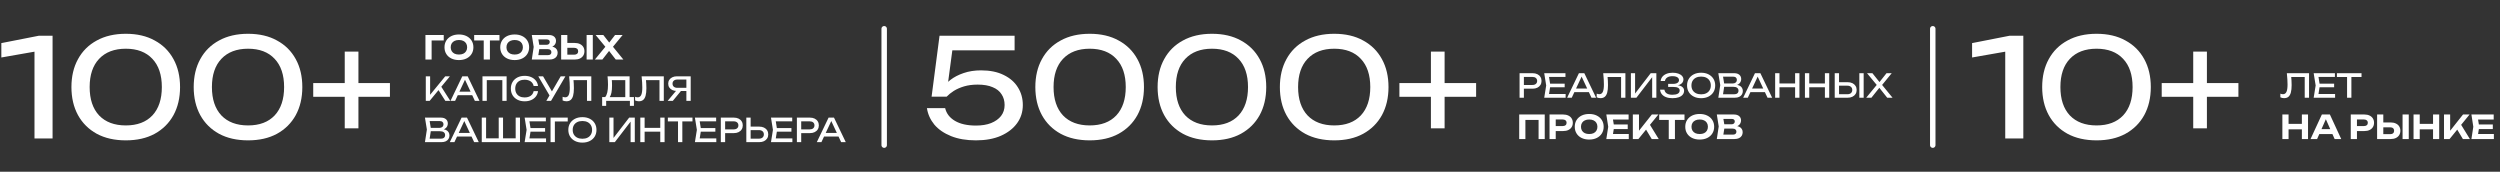
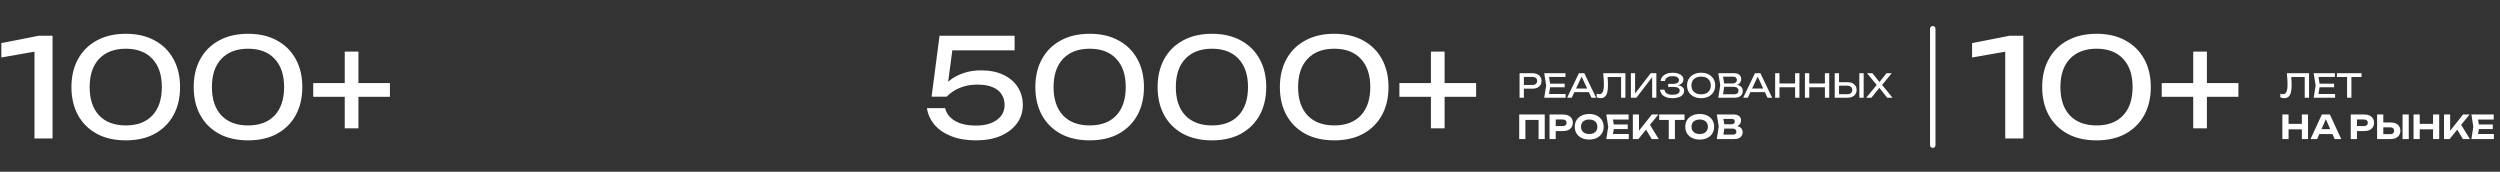
<svg xmlns="http://www.w3.org/2000/svg" width="1150" height="79" viewBox="0 0 1150 79" fill="none">
  <rect x="0" y="0" width="1150" height="79" fill="#333333" stroke="none" />
-   <path d="M24.182 16.423V63.682H15.865V18.943L20.402 22.976L0.616 26.442V19.826L17.944 16.423H24.182ZM57.875 64.564C52.708 64.564 48.255 63.556 44.516 61.539C40.778 59.481 37.9 56.624 35.884 52.97C33.867 49.273 32.859 44.967 32.859 40.052C32.859 35.137 33.867 30.853 35.884 27.198C37.9 23.501 40.778 20.645 44.516 18.628C48.255 16.57 52.708 15.541 57.875 15.541C63.042 15.541 67.474 16.57 71.17 18.628C74.909 20.645 77.786 23.501 79.803 27.198C81.819 30.853 82.827 35.137 82.827 40.052C82.827 44.967 81.819 49.273 79.803 52.97C77.786 56.624 74.909 59.481 71.17 61.539C67.474 63.556 63.042 64.564 57.875 64.564ZM57.875 57.696C63.126 57.696 67.201 56.162 70.099 53.096C72.998 49.987 74.447 45.639 74.447 40.052C74.447 34.465 72.998 30.139 70.099 27.072C67.201 23.963 63.126 22.409 57.875 22.409C52.624 22.409 48.528 23.963 45.587 27.072C42.689 30.139 41.24 34.465 41.24 40.052C41.24 45.639 42.689 49.987 45.587 53.096C48.528 56.162 52.624 57.696 57.875 57.696ZM114.118 64.564C108.951 64.564 104.498 63.556 100.759 61.539C97.02 59.481 94.143 56.624 92.126 52.97C90.11 49.273 89.102 44.967 89.102 40.052C89.102 35.137 90.11 30.853 92.126 27.198C94.143 23.501 97.02 20.645 100.759 18.628C104.498 16.57 108.951 15.541 114.118 15.541C119.284 15.541 123.716 16.57 127.413 18.628C131.152 20.645 134.029 23.501 136.046 27.198C138.062 30.853 139.07 35.137 139.07 40.052C139.07 44.967 138.062 49.273 136.046 52.97C134.029 56.624 131.152 59.481 127.413 61.539C123.716 63.556 119.284 64.564 114.118 64.564ZM114.118 57.696C119.368 57.696 123.443 56.162 126.342 53.096C129.24 49.987 130.69 45.639 130.69 40.052C130.69 34.465 129.24 30.139 126.342 27.072C123.443 23.963 119.368 22.409 114.118 22.409C108.867 22.409 104.771 23.963 101.83 27.072C98.932 30.139 97.483 34.465 97.483 40.052C97.483 45.639 98.932 49.987 101.83 53.096C104.771 56.162 108.867 57.696 114.118 57.696ZM158.577 59.019V23.732H164.878V59.019H158.577ZM144.084 44.526V38.225H179.371V44.526H144.084Z" fill="white" />
-   <path d="M204.117 16.1V18.629H197.266L198.546 17.349V27.392H195.701V16.1H204.117ZM211.106 27.633C209.781 27.633 208.617 27.387 207.613 26.895C206.619 26.403 205.846 25.715 205.294 24.832C204.742 23.949 204.466 22.92 204.466 21.746C204.466 20.571 204.742 19.543 205.294 18.659C205.846 17.776 206.619 17.088 207.613 16.596C208.617 16.105 209.781 15.859 211.106 15.859C212.431 15.859 213.59 16.105 214.584 16.596C215.588 17.088 216.365 17.776 216.918 18.659C217.48 19.543 217.761 20.571 217.761 21.746C217.761 22.92 217.48 23.949 216.918 24.832C216.365 25.715 215.588 26.403 214.584 26.895C213.59 27.387 212.431 27.633 211.106 27.633ZM211.106 25.088C211.889 25.088 212.561 24.958 213.123 24.697C213.686 24.426 214.117 24.039 214.418 23.537C214.729 23.035 214.885 22.438 214.885 21.746C214.885 21.053 214.729 20.456 214.418 19.954C214.117 19.452 213.686 19.071 213.123 18.81C212.561 18.539 211.889 18.403 211.106 18.403C210.333 18.403 209.666 18.539 209.104 18.81C208.541 19.071 208.105 19.452 207.794 19.954C207.483 20.456 207.327 21.053 207.327 21.746C207.327 22.438 207.483 23.035 207.794 23.537C208.105 24.039 208.541 24.426 209.104 24.697C209.666 24.958 210.333 25.088 211.106 25.088ZM222.514 17.349H225.36V27.392H222.514V17.349ZM218.118 16.1H229.756V18.614H218.118V16.1ZM236.748 27.633C235.423 27.633 234.259 27.387 233.255 26.895C232.261 26.403 231.488 25.715 230.936 24.832C230.384 23.949 230.108 22.92 230.108 21.746C230.108 20.571 230.384 19.543 230.936 18.659C231.488 17.776 232.261 17.088 233.255 16.596C234.259 16.105 235.423 15.859 236.748 15.859C238.073 15.859 239.232 16.105 240.226 16.596C241.23 17.088 242.008 17.776 242.56 18.659C243.122 19.543 243.403 20.571 243.403 21.746C243.403 22.92 243.122 23.949 242.56 24.832C242.008 25.715 241.23 26.403 240.226 26.895C239.232 27.387 238.073 27.633 236.748 27.633ZM236.748 25.088C237.531 25.088 238.203 24.958 238.765 24.697C239.328 24.426 239.759 24.039 240.06 23.537C240.371 23.035 240.527 22.438 240.527 21.746C240.527 21.053 240.371 20.456 240.06 19.954C239.759 19.452 239.328 19.071 238.765 18.81C238.203 18.539 237.531 18.403 236.748 18.403C235.975 18.403 235.308 18.539 234.746 18.81C234.183 19.071 233.747 19.452 233.436 19.954C233.125 20.456 232.969 21.053 232.969 21.746C232.969 22.438 233.125 23.035 233.436 23.537C233.747 24.039 234.183 24.426 234.746 24.697C235.308 24.958 235.975 25.088 236.748 25.088ZM252.423 21.851L252.664 21.294C253.547 21.314 254.27 21.45 254.832 21.701C255.404 21.951 255.826 22.298 256.097 22.739C256.378 23.171 256.518 23.673 256.518 24.245C256.518 24.847 256.378 25.389 256.097 25.871C255.816 26.343 255.394 26.714 254.832 26.985C254.28 27.256 253.587 27.392 252.754 27.392H244.624L245.497 21.595L244.624 16.1H252.468C253.512 16.1 254.32 16.346 254.892 16.837C255.474 17.319 255.765 17.987 255.765 18.84C255.765 19.312 255.655 19.763 255.434 20.195C255.213 20.627 254.862 20.993 254.38 21.294C253.898 21.585 253.246 21.771 252.423 21.851ZM247.424 26.699L246.34 25.359H252.077C252.569 25.359 252.95 25.244 253.221 25.013C253.502 24.772 253.643 24.436 253.643 24.004C253.643 23.572 253.487 23.231 253.176 22.98C252.875 22.719 252.423 22.589 251.821 22.589H247.123V20.601H251.459C251.871 20.601 252.212 20.486 252.483 20.255C252.754 20.014 252.89 19.688 252.89 19.276C252.89 18.945 252.774 18.674 252.543 18.463C252.313 18.243 251.976 18.132 251.535 18.132H246.356L247.424 16.792L248.222 21.595L247.424 26.699ZM258.13 27.392V16.1H260.975V26.413L259.695 25.148H264.182C264.734 25.148 265.166 25.008 265.477 24.727C265.798 24.446 265.959 24.064 265.959 23.582C265.959 23.091 265.798 22.704 265.477 22.423C265.166 22.142 264.734 22.002 264.182 22.002H259.439V19.758H264.348C265.281 19.758 266.079 19.919 266.742 20.24C267.414 20.551 267.931 20.993 268.292 21.565C268.654 22.137 268.834 22.81 268.834 23.582C268.834 24.345 268.654 25.013 268.292 25.585C267.931 26.157 267.414 26.604 266.742 26.925C266.079 27.236 265.281 27.392 264.348 27.392H258.13ZM269.843 16.1H272.689V27.392H269.843V16.1ZM281.275 22.363V20.662L286.755 27.392H283.247L279.498 22.559H280.853L277.089 27.392H273.641L279.152 20.677V22.348L273.988 16.1H277.526L280.943 20.466H279.558L282.931 16.1H286.409L281.275 22.363ZM195.866 46.392V35.1H197.854V44.72L197.251 44.344L204.809 35.1H206.962L197.643 46.392H195.866ZM201.241 40.715L202.641 39.346L207.128 46.392H204.855L201.241 40.715ZM209.899 43.802V42.161H217.788V43.802H209.899ZM215.138 35.1L220.558 46.392H218.435L213.512 35.852H214.28L209.357 46.392H207.234L212.654 35.1H215.138ZM233.046 35.1V46.392H231.074V35.958L231.977 36.861H223.019L223.922 35.958V46.392H221.935V35.1H233.046ZM247.488 41.92C247.388 42.843 247.062 43.661 246.51 44.374C245.968 45.077 245.255 45.624 244.372 46.015C243.488 46.407 242.48 46.602 241.345 46.602C240.081 46.602 238.972 46.356 238.018 45.865C237.065 45.373 236.322 44.69 235.79 43.817C235.258 42.934 234.992 41.91 234.992 40.746C234.992 39.581 235.258 38.563 235.79 37.689C236.322 36.806 237.065 36.118 238.018 35.627C238.972 35.135 240.081 34.889 241.345 34.889C242.48 34.889 243.488 35.085 244.372 35.476C245.255 35.868 245.968 36.415 246.51 37.117C247.062 37.82 247.388 38.638 247.488 39.571H245.486C245.375 38.969 245.134 38.452 244.763 38.02C244.402 37.589 243.93 37.258 243.348 37.027C242.766 36.786 242.093 36.666 241.33 36.666C240.447 36.666 239.679 36.831 239.027 37.162C238.384 37.494 237.888 37.965 237.536 38.578C237.185 39.19 237.009 39.913 237.009 40.746C237.009 41.579 237.185 42.301 237.536 42.914C237.888 43.526 238.384 43.998 239.027 44.329C239.679 44.66 240.447 44.826 241.33 44.826C242.093 44.826 242.766 44.71 243.348 44.48C243.93 44.249 244.402 43.917 244.763 43.486C245.134 43.044 245.375 42.522 245.486 41.92H247.488ZM251.314 46.392L253.166 43.23H253.196L257.923 35.1H260.091L253.482 46.392H251.314ZM253.211 44.645L247.61 35.1H249.808L254.536 43.155L253.211 44.645ZM261.795 35.1H272.003V46.392H270.015V35.958L270.919 36.861H262.909L263.752 36.184C263.832 37.007 263.893 37.785 263.933 38.517C263.973 39.25 263.993 39.938 263.993 40.58C263.993 41.985 263.873 43.13 263.632 44.013C263.391 44.896 263.014 45.548 262.502 45.97C262.001 46.382 261.343 46.587 260.53 46.587C260.219 46.587 259.913 46.552 259.612 46.482C259.311 46.422 259.04 46.326 258.799 46.196V44.51C259.22 44.68 259.617 44.766 259.988 44.766C260.731 44.766 261.268 44.414 261.599 43.712C261.94 43.009 262.111 41.87 262.111 40.294C262.111 39.611 262.086 38.834 262.036 37.96C261.986 37.077 261.905 36.123 261.795 35.1ZM276.987 48.71V44.645H278.764L279.938 44.675H288.339L288.806 44.645H291.607V48.71H289.755V46.392H278.839V48.71H276.987ZM279.472 35.1H289.619V45.624H287.632V35.943L288.535 36.846H280.541L281.399 36.214C281.449 36.766 281.484 37.313 281.504 37.855C281.524 38.397 281.534 38.909 281.534 39.391C281.534 40.655 281.444 41.734 281.263 42.628C281.083 43.521 280.817 44.203 280.465 44.675C280.114 45.147 279.687 45.383 279.186 45.383L278.357 44.675C278.809 44.173 279.14 43.456 279.351 42.522C279.572 41.589 279.682 40.414 279.682 38.999C279.682 38.387 279.662 37.749 279.622 37.087C279.582 36.425 279.532 35.762 279.472 35.1ZM295.141 35.1H305.349V46.392H303.362V35.958L304.265 36.861H296.255L297.098 36.184C297.179 37.007 297.239 37.785 297.279 38.517C297.319 39.25 297.339 39.938 297.339 40.58C297.339 41.985 297.219 43.13 296.978 44.013C296.737 44.896 296.361 45.548 295.849 45.97C295.347 46.382 294.69 46.587 293.877 46.587C293.565 46.587 293.259 46.552 292.958 46.482C292.657 46.422 292.386 46.326 292.145 46.196V44.51C292.567 44.68 292.963 44.766 293.335 44.766C294.077 44.766 294.614 44.414 294.945 43.712C295.287 43.009 295.457 41.87 295.457 40.294C295.457 39.611 295.432 38.834 295.382 37.96C295.332 37.077 295.252 36.123 295.141 35.1ZM316.35 40.399V41.875H311.382L311.367 41.845C310.574 41.845 309.876 41.704 309.274 41.423C308.682 41.142 308.215 40.751 307.874 40.249C307.542 39.747 307.377 39.16 307.377 38.487C307.377 37.815 307.542 37.228 307.874 36.726C308.215 36.214 308.682 35.817 309.274 35.536C309.876 35.245 310.574 35.1 311.367 35.1H317.72V46.392H315.733V35.702L316.621 36.59H311.592C310.9 36.59 310.353 36.761 309.951 37.102C309.56 37.443 309.364 37.905 309.364 38.487C309.364 39.069 309.56 39.536 309.951 39.888C310.353 40.229 310.9 40.399 311.592 40.399H316.35ZM313.851 41.107L309.5 46.392H307.136L311.547 41.107H313.851ZM202.717 59.791L202.912 59.354C203.806 59.364 204.533 59.5 205.096 59.761C205.668 60.022 206.084 60.373 206.345 60.815C206.616 61.256 206.752 61.753 206.752 62.305C206.752 62.907 206.606 63.439 206.315 63.901C206.034 64.363 205.617 64.729 205.065 65C204.513 65.261 203.826 65.392 203.003 65.392H195.475L196.363 59.595L195.475 54.1H202.732C203.776 54.1 204.579 54.346 205.141 54.837C205.713 55.319 205.999 55.987 205.999 56.84C205.999 57.291 205.888 57.733 205.668 58.165C205.457 58.586 205.111 58.948 204.629 59.249C204.157 59.54 203.52 59.721 202.717 59.791ZM197.477 64.835L196.709 63.796H202.777C203.399 63.796 203.881 63.655 204.222 63.374C204.574 63.083 204.749 62.672 204.749 62.139C204.749 61.577 204.543 61.141 204.132 60.83C203.73 60.519 203.133 60.363 202.34 60.363H197.447V58.827H202.145C202.677 58.827 203.118 58.682 203.469 58.391C203.821 58.09 203.996 57.663 203.996 57.111C203.996 56.699 203.851 56.363 203.56 56.102C203.269 55.831 202.847 55.696 202.295 55.696H196.709L197.477 54.657L198.275 59.595L197.477 64.835ZM209.575 62.802V61.161H217.465V62.802H209.575ZM214.815 54.1L220.235 65.392H218.112L213.189 54.852H213.957L209.033 65.392H206.91L212.331 54.1H214.815ZM238.112 63.63L237.209 64.533V54.1H239.196V65.392H221.611V54.1H223.599V64.533L222.695 63.63H229.967L229.41 64.533V54.1H231.398V64.533L230.75 63.63H238.112ZM250.743 58.918V60.574H242.854V58.918H250.743ZM244.164 59.746L243.366 64.789L242.417 63.675H251.18V65.392H241.333L242.237 59.746L241.333 54.1H251.105V55.816H242.417L243.366 54.702L244.164 59.746ZM261.156 54.1V55.861H254.336L255.239 54.958V65.392H253.252V54.1H261.156ZM267.902 65.602C266.617 65.602 265.488 65.356 264.514 64.865C263.54 64.373 262.783 63.69 262.241 62.817C261.698 61.934 261.427 60.91 261.427 59.746C261.427 58.581 261.698 57.563 262.241 56.689C262.783 55.806 263.54 55.118 264.514 54.627C265.488 54.135 266.617 53.889 267.902 53.889C269.186 53.889 270.315 54.135 271.289 54.627C272.263 55.118 273.021 55.806 273.563 56.689C274.105 57.563 274.376 58.581 274.376 59.746C274.376 60.91 274.105 61.934 273.563 62.817C273.021 63.69 272.263 64.373 271.289 64.865C270.315 65.356 269.186 65.602 267.902 65.602ZM267.902 63.826C268.815 63.826 269.603 63.66 270.265 63.329C270.928 62.998 271.44 62.526 271.801 61.914C272.172 61.301 272.358 60.579 272.358 59.746C272.358 58.913 272.172 58.19 271.801 57.578C271.44 56.965 270.928 56.494 270.265 56.162C269.603 55.831 268.815 55.666 267.902 55.666C266.998 55.666 266.21 55.831 265.538 56.162C264.875 56.494 264.358 56.965 263.987 57.578C263.626 58.19 263.445 58.913 263.445 59.746C263.445 60.579 263.626 61.301 263.987 61.914C264.358 62.526 264.875 62.998 265.538 63.329C266.21 63.66 266.998 63.826 267.902 63.826ZM280.291 65.392V54.1H282.218V64.458L281.54 64.338L289.415 54.1H292.004V65.392H290.077V54.943L290.755 55.063L282.82 65.392H280.291ZM294.538 54.1H296.525V65.392H294.538V54.1ZM303.722 54.1H305.709V65.392H303.722V54.1ZM295.607 58.827H304.671V60.574H295.607V58.827ZM311.885 55.018H313.872V65.392H311.885V55.018ZM307.217 54.1H318.539V55.846H307.217V54.1ZM329.066 58.918V60.574H321.177V58.918H329.066ZM322.487 59.746L321.689 64.789L320.74 63.675H329.503V65.392H319.656L320.56 59.746L319.656 54.1H329.428V55.816H320.74L321.689 54.702L322.487 59.746ZM337.552 54.1C338.395 54.1 339.123 54.25 339.735 54.551C340.357 54.852 340.834 55.274 341.165 55.816C341.507 56.348 341.677 56.965 341.677 57.668C341.677 58.37 341.507 58.993 341.165 59.535C340.834 60.067 340.357 60.483 339.735 60.785C339.123 61.086 338.395 61.236 337.552 61.236H332.478V59.52H337.477C338.159 59.52 338.691 59.354 339.073 59.023C339.464 58.692 339.66 58.24 339.66 57.668C339.66 57.096 339.464 56.644 339.073 56.313C338.691 55.982 338.159 55.816 337.477 55.816H332.674L333.562 54.822V65.392H331.575V54.1H337.552ZM343.308 65.392V54.1H345.295V64.669L344.407 63.781H349.134C349.827 63.781 350.374 63.605 350.776 63.254C351.177 62.892 351.378 62.416 351.378 61.823C351.378 61.221 351.177 60.744 350.776 60.393C350.374 60.032 349.827 59.851 349.134 59.851H344.211V58.24H349.225C350.078 58.24 350.816 58.391 351.438 58.692C352.06 58.993 352.542 59.414 352.883 59.956C353.225 60.488 353.395 61.111 353.395 61.823C353.395 62.526 353.225 63.148 352.883 63.69C352.542 64.222 352.06 64.639 351.438 64.94C350.816 65.241 350.078 65.392 349.225 65.392H343.308ZM364.059 58.918V60.574H356.17V58.918H364.059ZM357.48 59.746L356.682 64.789L355.733 63.675H364.496V65.392H354.649L355.553 59.746L354.649 54.1H364.421V55.816H355.733L356.682 54.702L357.48 59.746ZM372.545 54.1C373.388 54.1 374.116 54.25 374.728 54.551C375.351 54.852 375.827 55.274 376.159 55.816C376.5 56.348 376.67 56.965 376.67 57.668C376.67 58.37 376.5 58.993 376.159 59.535C375.827 60.067 375.351 60.483 374.728 60.785C374.116 61.086 373.388 61.236 372.545 61.236H367.471V59.52H372.47C373.152 59.52 373.684 59.354 374.066 59.023C374.457 58.692 374.653 58.24 374.653 57.668C374.653 57.096 374.457 56.644 374.066 56.313C373.684 55.982 373.152 55.816 372.47 55.816H367.667L368.555 54.822V65.392H366.568V54.1H372.545ZM378.395 62.802V61.161H386.284V62.802H378.395ZM383.635 54.1L389.055 65.392H386.932L382.008 54.852H382.776L377.853 65.392H375.73L381.15 54.1H383.635Z" fill="white" />
+   <path d="M24.182 16.423V63.682H15.865V18.943L20.402 22.976L0.616 26.442V19.826L17.944 16.423H24.182ZM57.875 64.564C52.708 64.564 48.255 63.556 44.516 61.539C40.778 59.481 37.9 56.624 35.884 52.97C33.867 49.273 32.859 44.967 32.859 40.052C32.859 35.137 33.867 30.853 35.884 27.198C37.9 23.501 40.778 20.645 44.516 18.628C48.255 16.57 52.708 15.541 57.875 15.541C63.042 15.541 67.474 16.57 71.17 18.628C74.909 20.645 77.786 23.501 79.803 27.198C81.819 30.853 82.827 35.137 82.827 40.052C82.827 44.967 81.819 49.273 79.803 52.97C77.786 56.624 74.909 59.481 71.17 61.539C67.474 63.556 63.042 64.564 57.875 64.564ZM57.875 57.696C63.126 57.696 67.201 56.162 70.099 53.096C72.998 49.987 74.447 45.639 74.447 40.052C74.447 34.465 72.998 30.139 70.099 27.072C67.201 23.963 63.126 22.409 57.875 22.409C52.624 22.409 48.528 23.963 45.587 27.072C42.689 30.139 41.24 34.465 41.24 40.052C41.24 45.639 42.689 49.987 45.587 53.096C48.528 56.162 52.624 57.696 57.875 57.696ZM114.118 64.564C108.951 64.564 104.498 63.556 100.759 61.539C97.02 59.481 94.143 56.624 92.126 52.97C90.11 49.273 89.102 44.967 89.102 40.052C89.102 35.137 90.11 30.853 92.126 27.198C94.143 23.501 97.02 20.645 100.759 18.628C104.498 16.57 108.951 15.541 114.118 15.541C119.284 15.541 123.716 16.57 127.413 18.628C131.152 20.645 134.029 23.501 136.046 27.198C138.062 30.853 139.07 35.137 139.07 40.052C139.07 44.967 138.062 49.273 136.046 52.97C134.029 56.624 131.152 59.481 127.413 61.539C123.716 63.556 119.284 64.564 114.118 64.564M114.118 57.696C119.368 57.696 123.443 56.162 126.342 53.096C129.24 49.987 130.69 45.639 130.69 40.052C130.69 34.465 129.24 30.139 126.342 27.072C123.443 23.963 119.368 22.409 114.118 22.409C108.867 22.409 104.771 23.963 101.83 27.072C98.932 30.139 97.483 34.465 97.483 40.052C97.483 45.639 98.932 49.987 101.83 53.096C104.771 56.162 108.867 57.696 114.118 57.696ZM158.577 59.019V23.732H164.878V59.019H158.577ZM144.084 44.526V38.225H179.371V44.526H144.084Z" fill="white" />
  <path d="M930.727 16.423V63.682H922.41V18.943L926.946 22.976L907.161 26.442V19.826L924.489 16.423H930.727ZM964.42 64.564C959.253 64.564 954.8 63.556 951.061 61.539C947.323 59.481 944.445 56.624 942.429 52.97C940.412 49.273 939.404 44.967 939.404 40.052C939.404 35.137 940.412 30.853 942.429 27.198C944.445 23.501 947.323 20.645 951.061 18.628C954.8 16.57 959.253 15.541 964.42 15.541C969.587 15.541 974.018 16.57 977.715 18.628C981.454 20.645 984.331 23.501 986.348 27.198C988.364 30.853 989.372 35.137 989.372 40.052C989.372 44.967 988.364 49.273 986.348 52.97C984.331 56.624 981.454 59.481 977.715 61.539C974.018 63.556 969.587 64.564 964.42 64.564ZM964.42 57.696C969.671 57.696 973.745 56.162 976.644 53.096C979.542 49.987 980.992 45.639 980.992 40.052C980.992 34.465 979.542 30.139 976.644 27.072C973.745 23.963 969.671 22.409 964.42 22.409C959.169 22.409 955.073 23.963 952.132 27.072C949.234 30.139 947.785 34.465 947.785 40.052C947.785 45.639 949.234 49.987 952.132 53.096C955.073 56.162 959.169 57.696 964.42 57.696ZM1008.88 59.019V23.732H1015.18V59.019H1008.88ZM994.387 44.526V38.225H1029.67V44.526H994.387Z" fill="white" />
  <path d="M1051.95 33.665H1062.16V44.957H1060.17V34.523L1061.08 35.427H1053.07L1053.91 34.749C1053.99 35.572 1054.05 36.35 1054.09 37.083C1054.13 37.816 1054.15 38.503 1054.15 39.145C1054.15 40.551 1054.03 41.695 1053.79 42.578C1053.55 43.462 1053.17 44.114 1052.66 44.535C1052.16 44.947 1051.5 45.153 1050.69 45.153C1050.38 45.153 1050.07 45.118 1049.77 45.047C1049.47 44.987 1049.2 44.892 1048.96 44.761V43.075C1049.38 43.246 1049.77 43.331 1050.15 43.331C1050.89 43.331 1051.43 42.98 1051.76 42.277C1052.1 41.575 1052.27 40.435 1052.27 38.859C1052.27 38.177 1052.24 37.399 1052.19 36.526C1052.14 35.642 1052.06 34.689 1051.95 33.665ZM1073.7 38.483V40.139H1065.81V38.483H1073.7ZM1067.12 39.311L1066.33 44.355L1065.38 43.241H1074.14V44.957H1064.29L1065.2 39.311L1064.29 33.665H1074.06V35.382H1065.38L1066.33 34.267L1067.12 39.311ZM1079.65 34.584H1081.64V44.957H1079.65V34.584ZM1074.98 33.665H1086.3V35.412H1074.98V33.665ZM1049.89 52.665H1052.74V63.957H1049.89V52.665ZM1058.86 52.665H1061.69V63.957H1058.86V52.665ZM1051.47 56.986H1060.07V59.485H1051.47V56.986ZM1065.93 61.684V59.395H1073.73V61.684H1065.93ZM1071.75 52.665L1076.96 63.957H1073.93L1069.46 53.855H1070.33L1065.87 63.957H1062.85L1068.06 52.665H1071.75ZM1087.6 52.665C1088.53 52.665 1089.32 52.826 1089.98 53.147C1090.65 53.458 1091.17 53.9 1091.52 54.472C1091.88 55.044 1092.06 55.711 1092.06 56.474C1092.06 57.237 1091.88 57.905 1091.52 58.477C1091.17 59.049 1090.65 59.495 1089.98 59.817C1089.32 60.128 1088.53 60.283 1087.6 60.283H1082.66V57.98H1087.45C1087.99 57.98 1088.42 57.849 1088.73 57.588C1089.04 57.317 1089.2 56.946 1089.2 56.474C1089.2 56.002 1089.04 55.636 1088.73 55.375C1088.42 55.104 1087.99 54.969 1087.45 54.969H1082.92L1084.2 53.644V63.957H1081.35V52.665H1087.6ZM1093.47 63.957V52.665H1096.32V62.978L1095.04 61.714H1099.52C1100.07 61.714 1100.51 61.573 1100.82 61.292C1101.14 61.011 1101.3 60.63 1101.3 60.148C1101.3 59.656 1101.14 59.27 1100.82 58.989C1100.51 58.708 1100.07 58.567 1099.52 58.567H1094.78V56.324H1099.69C1100.62 56.324 1101.42 56.484 1102.08 56.806C1102.75 57.117 1103.27 57.558 1103.63 58.13C1103.99 58.703 1104.17 59.375 1104.17 60.148C1104.17 60.911 1103.99 61.578 1103.63 62.15C1103.27 62.722 1102.75 63.169 1102.08 63.49C1101.42 63.801 1100.62 63.957 1099.69 63.957H1093.47ZM1105.18 52.665H1108.03V63.957H1105.18V52.665ZM1110.23 52.665H1113.08V63.957H1110.23V52.665ZM1119.2 52.665H1122.03V63.957H1119.2V52.665ZM1111.81 56.986H1120.41V59.485H1111.81V56.986ZM1124.24 63.957V52.665H1127.07V61.684L1126.31 61.096L1132.99 52.665H1136L1126.8 63.957H1124.24ZM1129.65 58.492L1131.7 56.73L1136.15 63.957H1132.93L1129.65 58.492ZM1146.7 57.257V59.365H1138.52V57.257H1146.7ZM1140.45 58.311L1139.7 62.978L1138.51 61.638H1147.18V63.957H1136.85L1137.72 58.311L1136.85 52.665H1147.1V54.984H1138.51L1139.7 53.644L1140.45 58.311Z" fill="white" />
  <path d="M432.188 16.423H466.718V23.165H434.897L438.363 20.96L435.716 40.871L433.259 40.934C434.225 39.464 435.527 38.078 437.165 36.776C438.846 35.474 440.862 34.423 443.215 33.625C445.609 32.785 448.297 32.365 451.28 32.365C455.397 32.365 458.883 33.079 461.74 34.507C464.596 35.894 466.76 37.784 468.23 40.178C469.742 42.573 470.499 45.282 470.499 48.307C470.499 51.457 469.616 54.251 467.852 56.687C466.088 59.124 463.588 61.056 460.354 62.484C457.161 63.871 453.359 64.564 448.949 64.564C444.538 64.564 440.715 63.913 437.48 62.61C434.246 61.308 431.683 59.544 429.793 57.318C427.945 55.049 426.811 52.529 426.39 49.756H434.771C435.359 52.234 436.871 54.188 439.308 55.616C441.744 57.044 444.958 57.759 448.949 57.759C451.637 57.759 453.948 57.38 455.88 56.624C457.854 55.826 459.388 54.734 460.48 53.348C461.572 51.919 462.118 50.239 462.118 48.307C462.118 46.416 461.656 44.778 460.732 43.392C459.85 41.964 458.484 40.871 456.636 40.115C454.83 39.317 452.519 38.918 449.705 38.918C447.394 38.918 445.315 39.191 443.467 39.737C441.66 40.283 440.085 40.977 438.741 41.817C437.438 42.657 436.346 43.539 435.464 44.463H428.533L432.188 16.423ZM501.273 64.564C496.106 64.564 491.653 63.556 487.914 61.539C484.176 59.481 481.298 56.624 479.282 52.97C477.265 49.273 476.257 44.967 476.257 40.052C476.257 35.137 477.265 30.853 479.282 27.198C481.298 23.501 484.176 20.645 487.914 18.628C491.653 16.57 496.106 15.541 501.273 15.541C506.44 15.541 510.872 16.57 514.568 18.628C518.307 20.645 521.184 23.501 523.201 27.198C525.217 30.853 526.225 35.137 526.225 40.052C526.225 44.967 525.217 49.273 523.201 52.97C521.184 56.624 518.307 59.481 514.568 61.539C510.872 63.556 506.44 64.564 501.273 64.564ZM501.273 57.696C506.524 57.696 510.599 56.162 513.497 53.096C516.396 49.987 517.845 45.639 517.845 40.052C517.845 34.465 516.396 30.139 513.497 27.072C510.599 23.963 506.524 22.409 501.273 22.409C496.022 22.409 491.926 23.963 488.986 27.072C486.087 30.139 484.638 34.465 484.638 40.052C484.638 45.639 486.087 49.987 488.986 53.096C491.926 56.162 496.022 57.696 501.273 57.696ZM557.516 64.564C552.349 64.564 547.896 63.556 544.157 61.539C540.418 59.481 537.541 56.624 535.525 52.97C533.508 49.273 532.5 44.967 532.5 40.052C532.5 35.137 533.508 30.853 535.525 27.198C537.541 23.501 540.418 20.645 544.157 18.628C547.896 16.57 552.349 15.541 557.516 15.541C562.683 15.541 567.114 16.57 570.811 18.628C574.55 20.645 577.427 23.501 579.444 27.198C581.46 30.853 582.468 35.137 582.468 40.052C582.468 44.967 581.46 49.273 579.444 52.97C577.427 56.624 574.55 59.481 570.811 61.539C567.114 63.556 562.683 64.564 557.516 64.564ZM557.516 57.696C562.767 57.696 566.841 56.162 569.74 53.096C572.638 49.987 574.088 45.639 574.088 40.052C574.088 34.465 572.638 30.139 569.74 27.072C566.841 23.963 562.767 22.409 557.516 22.409C552.265 22.409 548.169 23.963 545.228 27.072C542.33 30.139 540.881 34.465 540.881 40.052C540.881 45.639 542.33 49.987 545.228 53.096C548.169 56.162 552.265 57.696 557.516 57.696ZM613.758 64.564C608.591 64.564 604.139 63.556 600.4 61.539C596.661 59.481 593.784 56.624 591.767 52.97C589.751 49.273 588.743 44.967 588.743 40.052C588.743 35.137 589.751 30.853 591.767 27.198C593.784 23.501 596.661 20.645 600.4 18.628C604.139 16.57 608.591 15.541 613.758 15.541C618.925 15.541 623.357 16.57 627.054 18.628C630.792 20.645 633.67 23.501 635.686 27.198C637.703 30.853 638.711 35.137 638.711 40.052C638.711 44.967 637.703 49.273 635.686 52.97C633.67 56.624 630.792 59.481 627.054 61.539C623.357 63.556 618.925 64.564 613.758 64.564ZM613.758 57.696C619.009 57.696 623.084 56.162 625.983 53.096C628.881 49.987 630.33 45.639 630.33 40.052C630.33 34.465 628.881 30.139 625.983 27.072C623.084 23.963 619.009 22.409 613.758 22.409C608.507 22.409 604.412 23.963 601.471 27.072C598.573 30.139 597.123 34.465 597.123 40.052C597.123 45.639 598.573 49.987 601.471 53.096C604.412 56.162 608.507 57.696 613.758 57.696ZM658.218 59.019V23.732H664.519V59.019H658.218ZM643.725 44.526V38.225H679.012V44.526H643.725Z" fill="white" />
  <path d="M704.978 33.665C705.821 33.665 706.549 33.816 707.161 34.117C707.784 34.418 708.26 34.84 708.592 35.382C708.933 35.913 709.104 36.531 709.104 37.233C709.104 37.936 708.933 38.558 708.592 39.1C708.26 39.632 707.784 40.049 707.161 40.35C706.549 40.651 705.821 40.802 704.978 40.802H699.904V39.085H704.903C705.585 39.085 706.117 38.92 706.499 38.588C706.89 38.257 707.086 37.806 707.086 37.233C707.086 36.661 706.89 36.21 706.499 35.878C706.117 35.547 705.585 35.382 704.903 35.382H700.1L700.988 34.388V44.957H699.001V33.665H704.978ZM719.752 38.483V40.139H711.863V38.483H719.752ZM713.173 39.311L712.375 44.355L711.427 43.241H720.189V44.957H710.343L711.246 39.311L710.343 33.665H720.114V35.382H711.427L712.375 34.267L713.173 39.311ZM723.546 42.367V40.726H731.435V42.367H723.546ZM728.786 33.665L734.206 44.957H732.083L727.16 34.418H727.927L723.004 44.957H720.881L726.301 33.665H728.786ZM737.479 33.665H747.687V44.957H745.7V34.523L746.603 35.427H738.593L739.436 34.749C739.517 35.572 739.577 36.35 739.617 37.083C739.657 37.816 739.677 38.503 739.677 39.145C739.677 40.551 739.557 41.695 739.316 42.578C739.075 43.462 738.699 44.114 738.187 44.535C737.685 44.947 737.027 45.153 736.214 45.153C735.903 45.153 735.597 45.118 735.296 45.047C734.995 44.987 734.724 44.892 734.483 44.761V43.075C734.905 43.246 735.301 43.331 735.672 43.331C736.415 43.331 736.952 42.98 737.283 42.277C737.625 41.575 737.795 40.435 737.795 38.859C737.795 38.177 737.77 37.399 737.72 36.526C737.67 35.642 737.59 34.689 737.479 33.665ZM750.212 44.957V33.665H752.139V44.024L751.461 43.903L759.335 33.665H761.925V44.957H759.998V34.508L760.675 34.629L752.741 44.957H750.212ZM769.307 45.168C768.193 45.168 767.219 45.007 766.386 44.686C765.553 44.365 764.9 43.908 764.429 43.316C763.957 42.724 763.696 42.031 763.646 41.238H765.633C765.733 41.991 766.095 42.573 766.717 42.985C767.349 43.386 768.213 43.587 769.307 43.587C770.361 43.587 771.179 43.426 771.761 43.105C772.353 42.774 772.649 42.282 772.649 41.63C772.649 41.078 772.408 40.666 771.926 40.395C771.445 40.124 770.672 39.989 769.608 39.989H767.349V38.588H769.563C770.195 38.588 770.717 38.513 771.128 38.363C771.54 38.212 771.846 38.006 772.047 37.745C772.248 37.474 772.348 37.178 772.348 36.857C772.348 36.465 772.223 36.134 771.972 35.863C771.731 35.592 771.384 35.386 770.933 35.246C770.481 35.105 769.954 35.035 769.352 35.035C768.348 35.035 767.545 35.231 766.943 35.622C766.341 36.014 765.984 36.556 765.874 37.248H763.902C763.972 36.536 764.228 35.893 764.67 35.321C765.121 34.749 765.749 34.297 766.552 33.966C767.365 33.625 768.328 33.454 769.442 33.454C770.446 33.454 771.314 33.59 772.047 33.861C772.79 34.122 773.362 34.488 773.763 34.96C774.175 35.422 774.381 35.959 774.381 36.571C774.381 37.093 774.225 37.57 773.914 38.001C773.603 38.433 773.136 38.774 772.514 39.025C771.891 39.276 771.108 39.401 770.165 39.401V39.115C771.098 39.075 771.901 39.156 772.574 39.356C773.246 39.547 773.763 39.843 774.125 40.245C774.496 40.646 774.682 41.148 774.682 41.75C774.682 42.433 774.471 43.03 774.049 43.542C773.638 44.054 773.031 44.455 772.228 44.746C771.425 45.027 770.451 45.168 769.307 45.168ZM782.519 45.168C781.235 45.168 780.105 44.922 779.132 44.43C778.158 43.938 777.4 43.256 776.858 42.383C776.316 41.499 776.045 40.475 776.045 39.311C776.045 38.147 776.316 37.128 776.858 36.255C777.4 35.371 778.158 34.684 779.132 34.192C780.105 33.7 781.235 33.454 782.519 33.454C783.804 33.454 784.933 33.7 785.907 34.192C786.88 34.684 787.638 35.371 788.18 36.255C788.722 37.128 788.993 38.147 788.993 39.311C788.993 40.475 788.722 41.499 788.18 42.383C787.638 43.256 786.88 43.938 785.907 44.43C784.933 44.922 783.804 45.168 782.519 45.168ZM782.519 43.391C783.433 43.391 784.221 43.226 784.883 42.894C785.546 42.563 786.057 42.091 786.419 41.479C786.79 40.867 786.976 40.144 786.976 39.311C786.976 38.478 786.79 37.755 786.419 37.143C786.057 36.531 785.546 36.059 784.883 35.728C784.221 35.397 783.433 35.231 782.519 35.231C781.616 35.231 780.828 35.397 780.156 35.728C779.493 36.059 778.976 36.531 778.605 37.143C778.243 37.755 778.063 38.478 778.063 39.311C778.063 40.144 778.243 40.867 778.605 41.479C778.976 42.091 779.493 42.563 780.156 42.894C780.828 43.226 781.616 43.391 782.519 43.391ZM797.672 39.356L797.867 38.92C798.761 38.93 799.488 39.065 800.05 39.326C800.623 39.587 801.039 39.938 801.3 40.38C801.571 40.822 801.707 41.319 801.707 41.871C801.707 42.473 801.561 43.005 801.27 43.467C800.989 43.928 800.572 44.295 800.02 44.566C799.468 44.827 798.781 44.957 797.958 44.957H790.43L791.318 39.16L790.43 33.665H797.687C798.731 33.665 799.534 33.911 800.096 34.403C800.668 34.885 800.954 35.552 800.954 36.405C800.954 36.857 800.843 37.299 800.623 37.73C800.412 38.152 800.066 38.513 799.584 38.814C799.112 39.105 798.475 39.286 797.672 39.356ZM792.432 44.4L791.664 43.361H797.732C798.354 43.361 798.836 43.221 799.177 42.94C799.529 42.648 799.704 42.237 799.704 41.705C799.704 41.143 799.498 40.706 799.087 40.395C798.685 40.084 798.088 39.928 797.295 39.928H792.402V38.393H797.1C797.631 38.393 798.073 38.247 798.424 37.956C798.776 37.655 798.951 37.228 798.951 36.676C798.951 36.265 798.806 35.928 798.515 35.668C798.224 35.397 797.802 35.261 797.25 35.261H791.664L792.432 34.222L793.23 39.16L792.432 44.4ZM804.53 42.367V40.726H812.42V42.367H804.53ZM809.77 33.665L815.19 44.957H813.067L808.144 34.418H808.912L803.988 44.957H801.865L807.286 33.665H809.77ZM816.566 33.665H818.554V44.957H816.566V33.665ZM825.75 33.665H827.738V44.957H825.75V33.665ZM817.635 38.393H826.699V40.139H817.635V38.393ZM830.269 33.665H832.257V44.957H830.269V33.665ZM839.453 33.665H841.441V44.957H839.453V33.665ZM831.338 38.393H840.402V40.139H831.338V38.393ZM843.973 44.957V33.665H845.96V44.234L845.072 43.346H849.799C850.492 43.346 851.039 43.17 851.44 42.819C851.842 42.458 852.042 41.981 852.042 41.389C852.042 40.787 851.842 40.31 851.44 39.959C851.039 39.597 850.492 39.416 849.799 39.416H844.876V37.806H849.889C850.743 37.806 851.48 37.956 852.103 38.257C852.725 38.558 853.207 38.98 853.548 39.522C853.889 40.054 854.06 40.676 854.06 41.389C854.06 42.091 853.889 42.714 853.548 43.256C853.207 43.788 852.725 44.204 852.103 44.505C851.48 44.806 850.743 44.957 849.889 44.957H843.973ZM855.295 33.665H857.282V44.957H855.295V33.665ZM865.303 39.642V38.498L870.573 44.957H868.118L864.053 39.838H864.927L860.847 44.957H858.453L863.737 38.528V39.612L858.829 33.665H861.298L865.017 38.317H864.114L867.802 33.665H870.196L865.303 39.642ZM710.579 52.665V63.957H707.748V53.9L709.043 55.179H700.401L701.681 53.9V63.957H698.835V52.665H710.579ZM719.037 52.665C719.96 52.665 720.753 52.826 721.416 53.147C722.088 53.458 722.6 53.9 722.951 54.472C723.313 55.044 723.493 55.711 723.493 56.474C723.493 57.237 723.313 57.905 722.951 58.477C722.6 59.049 722.088 59.495 721.416 59.817C720.753 60.128 719.96 60.283 719.037 60.283H714.098V57.98H718.886C719.428 57.98 719.855 57.849 720.166 57.588C720.477 57.317 720.633 56.946 720.633 56.474C720.633 56.002 720.477 55.636 720.166 55.375C719.855 55.104 719.428 54.969 718.886 54.969H714.354L715.634 53.644V63.957H712.789V52.665H719.037ZM731.032 64.198C729.707 64.198 728.542 63.952 727.539 63.46C726.545 62.968 725.772 62.281 725.22 61.398C724.668 60.514 724.392 59.485 724.392 58.311C724.392 57.137 724.668 56.108 725.22 55.225C725.772 54.341 726.545 53.654 727.539 53.162C728.542 52.67 729.707 52.424 731.032 52.424C732.356 52.424 733.516 52.67 734.509 53.162C735.513 53.654 736.291 54.341 736.843 55.225C737.405 56.108 737.686 57.137 737.686 58.311C737.686 59.485 737.405 60.514 736.843 61.398C736.291 62.281 735.513 62.968 734.509 63.46C733.516 63.952 732.356 64.198 731.032 64.198ZM731.032 61.654C731.814 61.654 732.487 61.523 733.049 61.262C733.611 60.991 734.043 60.605 734.344 60.103C734.655 59.601 734.811 59.004 734.811 58.311C734.811 57.618 734.655 57.021 734.344 56.519C734.043 56.018 733.611 55.636 733.049 55.375C732.487 55.104 731.814 54.969 731.032 54.969C730.259 54.969 729.591 55.104 729.029 55.375C728.467 55.636 728.03 56.018 727.719 56.519C727.408 57.021 727.253 57.618 727.253 58.311C727.253 59.004 727.408 59.601 727.719 60.103C728.03 60.605 728.467 60.991 729.029 61.262C729.591 61.523 730.259 61.654 731.032 61.654ZM748.754 57.257V59.365H740.579V57.257H748.754ZM742.506 58.311L741.753 62.978L740.564 61.638H749.236V63.957H738.908L739.781 58.311L738.908 52.665H749.161V54.984H740.564L741.753 53.644L742.506 58.311ZM751.105 63.957V52.665H753.935V61.684L753.167 61.096L759.852 52.665H762.863L753.664 63.957H751.105ZM756.51 58.492L758.557 56.73L763.014 63.957H759.792L756.51 58.492ZM767.626 53.915H770.472V63.957H767.626V53.915ZM763.23 52.665H774.868V55.179H763.23V52.665ZM781.86 64.198C780.535 64.198 779.371 63.952 778.367 63.46C777.373 62.968 776.6 62.281 776.048 61.398C775.496 60.514 775.22 59.485 775.22 58.311C775.22 57.137 775.496 56.108 776.048 55.225C776.6 54.341 777.373 53.654 778.367 53.162C779.371 52.67 780.535 52.424 781.86 52.424C783.185 52.424 784.344 52.67 785.338 53.162C786.341 53.654 787.119 54.341 787.671 55.225C788.233 56.108 788.514 57.137 788.514 58.311C788.514 59.485 788.233 60.514 787.671 61.398C787.119 62.281 786.341 62.968 785.338 63.46C784.344 63.952 783.185 64.198 781.86 64.198ZM781.86 61.654C782.643 61.654 783.315 61.523 783.877 61.262C784.439 60.991 784.871 60.605 785.172 60.103C785.483 59.601 785.639 59.004 785.639 58.311C785.639 57.618 785.483 57.021 785.172 56.519C784.871 56.018 784.439 55.636 783.877 55.375C783.315 55.104 782.643 54.969 781.86 54.969C781.087 54.969 780.419 55.104 779.857 55.375C779.295 55.636 778.859 56.018 778.548 56.519C778.236 57.021 778.081 57.618 778.081 58.311C778.081 59.004 778.236 59.601 778.548 60.103C778.859 60.605 779.295 60.991 779.857 61.262C780.419 61.523 781.087 61.654 781.86 61.654ZM797.535 58.416L797.776 57.859C798.659 57.88 799.382 58.015 799.944 58.266C800.516 58.517 800.937 58.863 801.208 59.305C801.49 59.736 801.63 60.238 801.63 60.81C801.63 61.413 801.49 61.955 801.208 62.436C800.927 62.908 800.506 63.279 799.944 63.55C799.392 63.822 798.699 63.957 797.866 63.957H789.736L790.609 58.16L789.736 52.665H797.58C798.624 52.665 799.432 52.911 800.004 53.403C800.586 53.885 800.877 54.552 800.877 55.405C800.877 55.877 800.767 56.329 800.546 56.76C800.325 57.192 799.974 57.558 799.492 57.859C799.01 58.151 798.358 58.336 797.535 58.416ZM792.536 63.264L791.452 61.925H797.189C797.68 61.925 798.062 61.809 798.333 61.578C798.614 61.337 798.754 61.001 798.754 60.569C798.754 60.138 798.599 59.797 798.288 59.546C797.987 59.285 797.535 59.154 796.933 59.154H792.235V57.167H796.571C796.983 57.167 797.324 57.051 797.595 56.821C797.866 56.58 798.002 56.253 798.002 55.842C798.002 55.511 797.886 55.24 797.655 55.029C797.424 54.808 797.088 54.698 796.647 54.698H791.467L792.536 53.358L793.334 58.16L792.536 63.264Z" fill="white" />
-   <path d="M406.725 13.229L406.725 66.76" stroke="white" stroke-width="2.509" stroke-linecap="round" />
  <path d="M889.07 13.229L889.07 66.76" stroke="white" stroke-width="2.509" stroke-linecap="round" />
</svg>